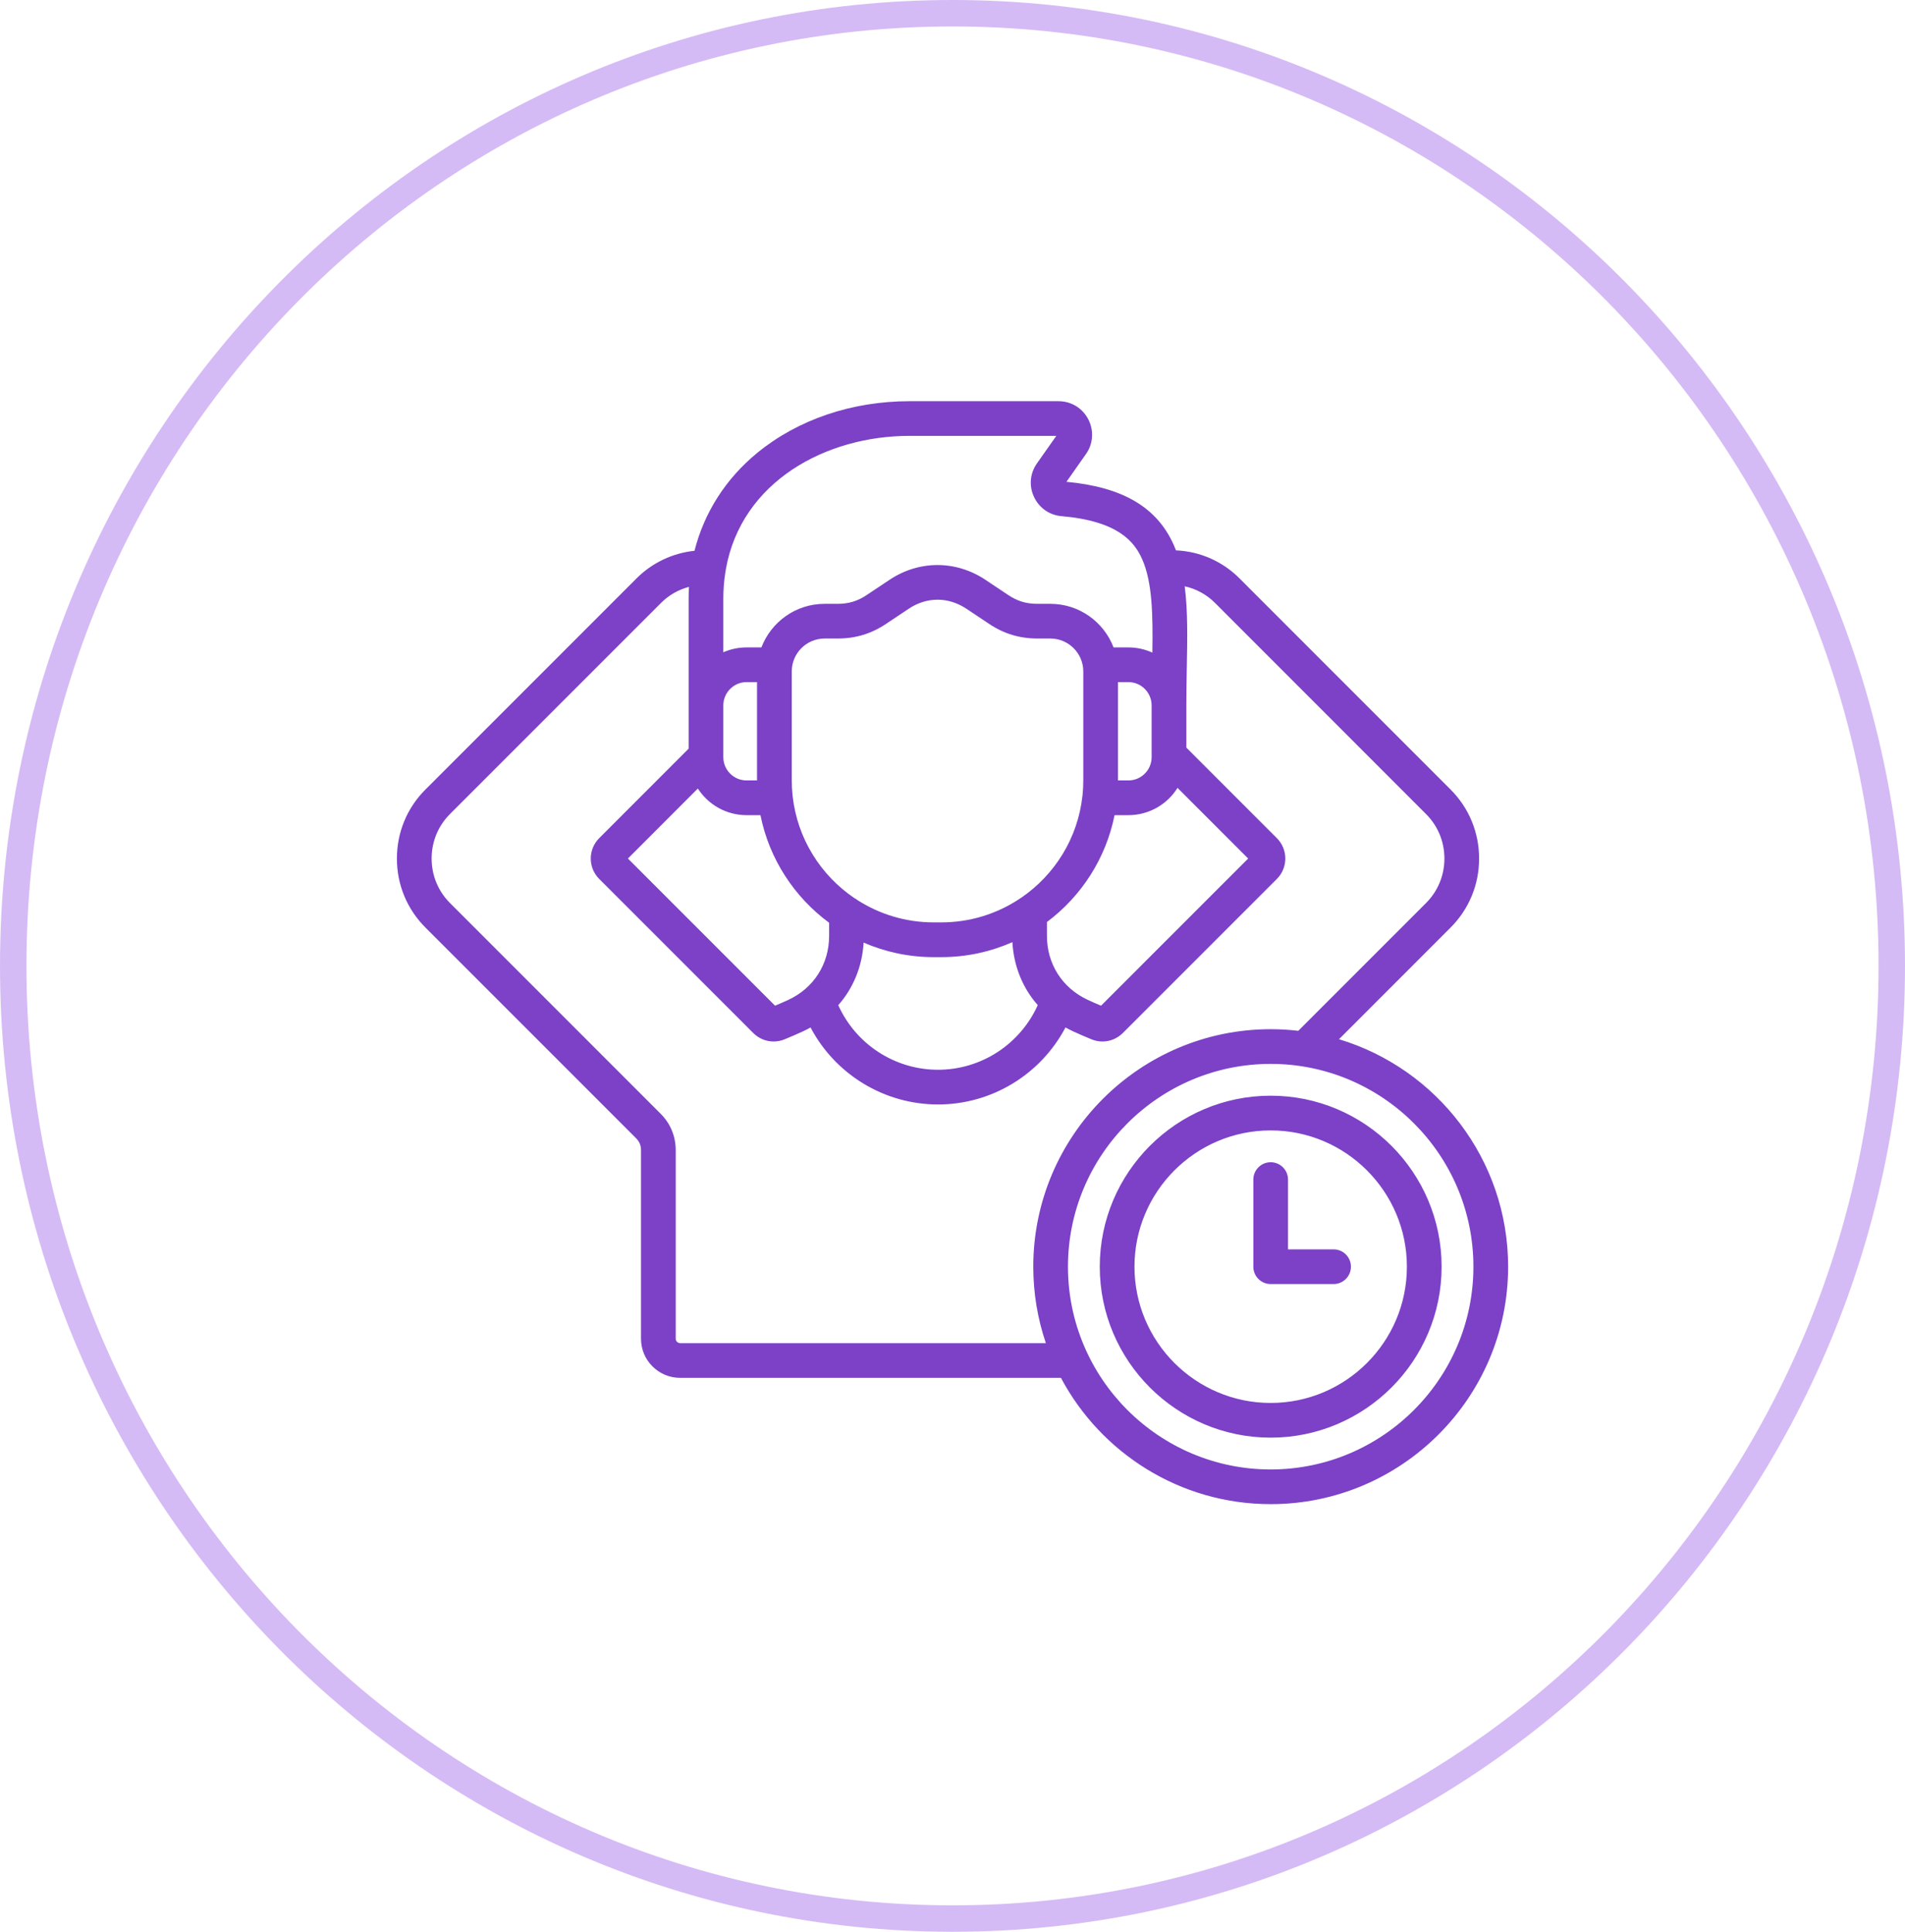
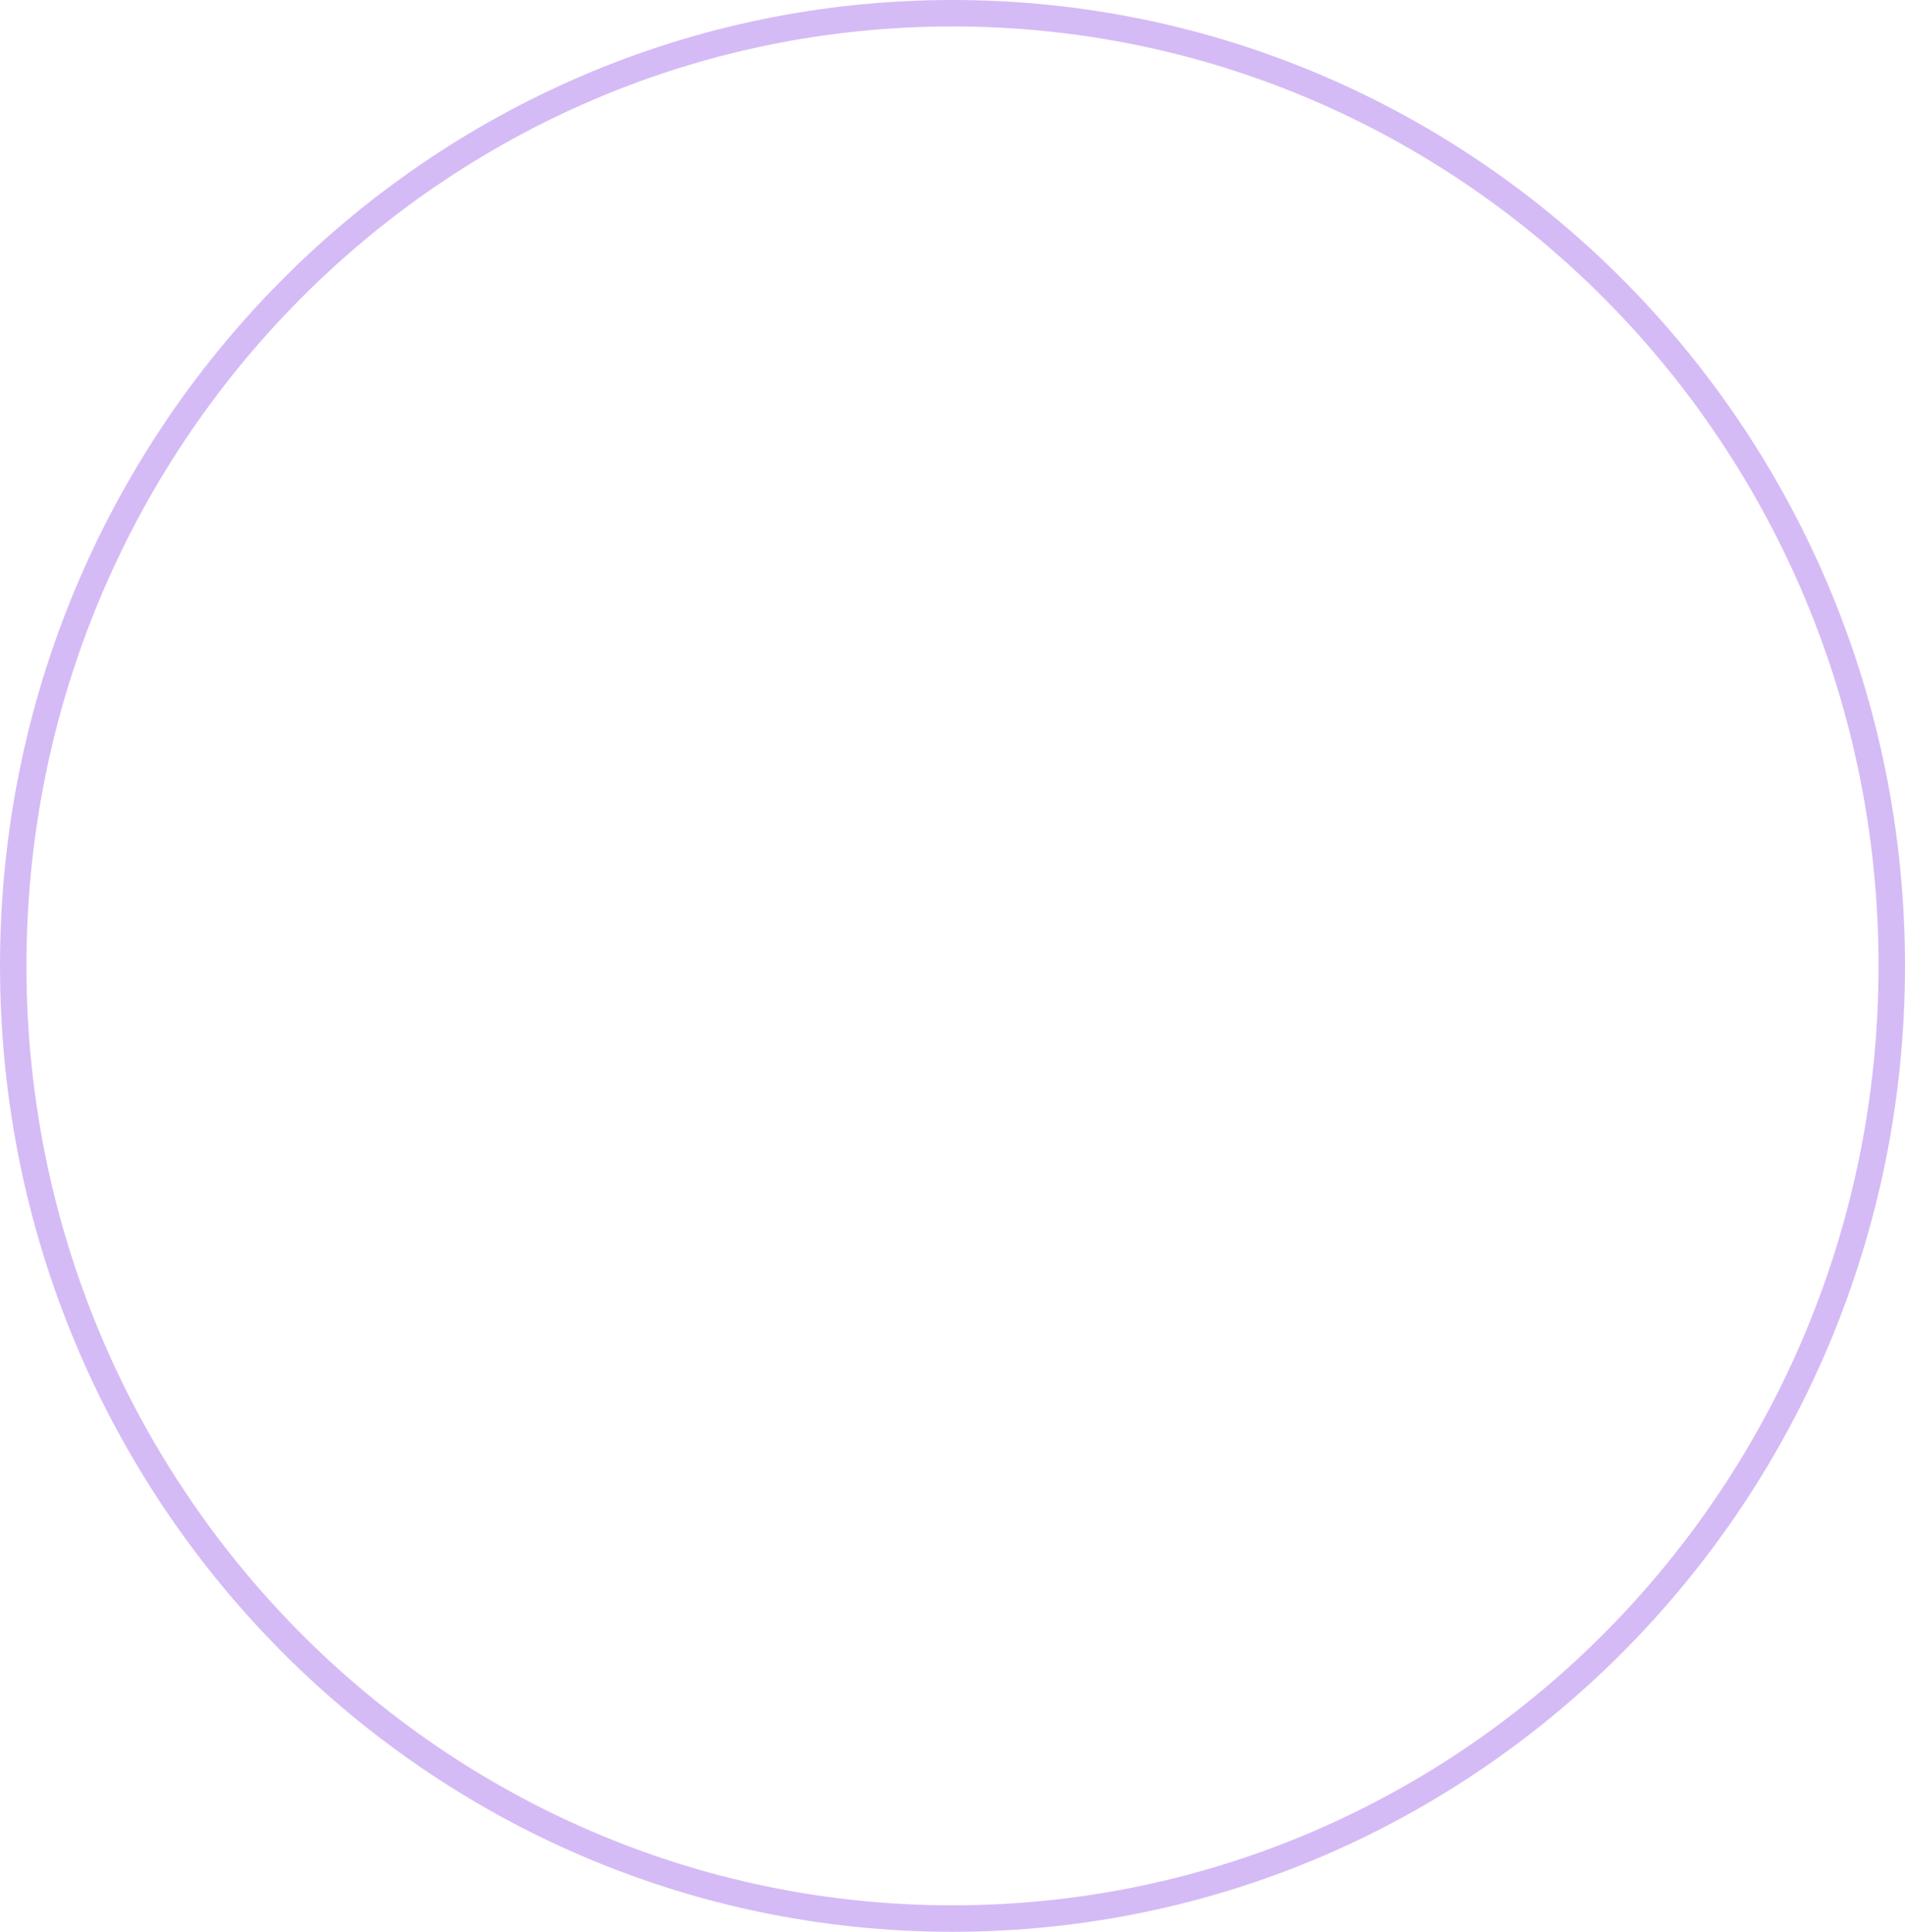
<svg xmlns="http://www.w3.org/2000/svg" width="72" height="73" viewBox="0 0 72 73" fill="none">
  <path d="M71.5 36.5C71.5 56.389 55.6 72.5 36 72.5C16.4 72.5 0.5 56.389 0.5 36.5C0.5 16.611 16.4 0.5 36 0.5C55.6 0.5 71.5 16.611 71.5 36.5Z" stroke="#D5BBF5" />
  <g clip-path="url(#clip0_137_1201)">
    <path d="M50.607 39.271L54.823 35.054C55.52 34.358 55.903 33.432 55.903 32.444C55.903 31.456 55.52 30.529 54.824 29.834L46.843 21.852C46.198 21.207 45.346 20.837 44.447 20.798C44.42 20.728 44.392 20.659 44.362 20.592C43.724 19.165 42.435 18.406 40.307 18.207L41.038 17.167C41.318 16.778 41.353 16.271 41.13 15.841C40.905 15.415 40.484 15.161 40.003 15.161H34.373C32.2 15.161 30.156 15.854 28.621 17.113C27.427 18.092 26.616 19.369 26.249 20.814C25.426 20.9 24.651 21.264 24.062 21.853L16.08 29.835C15.384 30.529 15.001 31.456 15.001 32.443C15.001 33.432 15.385 34.358 16.081 35.053L24.038 43.01C24.169 43.142 24.227 43.283 24.227 43.467V50.59C24.227 51.405 24.89 52.067 25.704 52.067H40.098C41.608 54.904 44.595 56.84 48.027 56.84C52.975 56.84 57 52.815 57 47.867C56.999 43.815 54.3 40.382 50.607 39.271ZM42.648 25.776C43.133 25.776 43.526 26.172 43.526 26.657V28.613C43.526 29.098 43.132 29.492 42.648 29.492H42.255V25.776H42.648ZM40.943 25.372V29.492C40.943 29.68 40.934 29.864 40.915 30.045C40.912 30.061 40.91 30.076 40.909 30.093C40.731 31.683 39.856 33.064 38.598 33.924C38.569 33.939 38.542 33.958 38.516 33.978C37.672 34.532 36.663 34.856 35.579 34.856H35.289C34.231 34.856 33.244 34.547 32.411 34.016C32.373 33.984 32.331 33.957 32.287 33.935C31.019 33.076 30.137 31.688 29.959 30.092C29.958 30.076 29.956 30.06 29.954 30.044C29.935 29.862 29.925 29.678 29.925 29.492V25.371C29.925 24.686 30.482 24.129 31.167 24.129H31.665C32.336 24.129 32.933 23.948 33.489 23.575L34.342 23.006C35.026 22.547 35.844 22.547 36.529 23.006C36.53 23.006 36.53 23.007 36.531 23.007L37.381 23.574C37.938 23.947 38.535 24.129 39.206 24.129H39.704C40.386 24.131 40.943 24.688 40.943 25.372ZM28.612 29.492H28.217C27.732 29.492 27.338 29.098 27.338 28.613V26.657C27.338 26.172 27.733 25.776 28.217 25.776H28.612V29.492ZM26.375 29.798C26.766 30.403 27.445 30.804 28.217 30.804H28.742C29.073 32.463 30.023 33.901 31.337 34.87V35.362C31.337 36.428 30.76 37.334 29.798 37.783C29.632 37.86 29.465 37.932 29.293 38.004L23.732 32.443L26.375 29.798ZM32.641 35.62C33.453 35.972 34.348 36.169 35.288 36.169H35.578C36.534 36.169 37.442 35.965 38.264 35.603C38.315 36.514 38.652 37.336 39.222 37.983C38.557 39.458 37.089 40.425 35.453 40.425C33.816 40.425 32.348 39.459 31.682 37.985C32.25 37.341 32.587 36.524 32.641 35.62ZM39.569 35.362V34.842C40.864 33.874 41.797 32.446 42.125 30.804H42.648C43.431 30.804 44.118 30.392 44.505 29.773L47.175 32.443L41.614 38.004C41.429 37.927 41.264 37.855 41.114 37.785C40.147 37.334 39.569 36.428 39.569 35.362ZM34.374 16.471H39.924L39.194 17.508C38.928 17.884 38.884 18.358 39.079 18.775C39.274 19.194 39.664 19.467 40.121 19.505C42.26 19.691 42.871 20.468 43.166 21.126C43.554 21.993 43.576 23.228 43.554 24.662C43.277 24.536 42.97 24.465 42.647 24.465H42.087C41.72 23.503 40.789 22.818 39.701 22.818H39.203C38.789 22.818 38.451 22.716 38.106 22.485L37.255 21.917C36.131 21.164 34.733 21.164 33.61 21.917L32.758 22.485C32.414 22.716 32.076 22.818 31.662 22.818H31.164C30.076 22.818 29.145 23.503 28.778 24.465H28.216C27.904 24.465 27.607 24.531 27.338 24.649V22.626C27.338 22.276 27.365 21.942 27.416 21.621C27.425 21.583 27.432 21.544 27.435 21.504C28.025 18.195 31.218 16.471 34.374 16.471ZM25.704 50.755C25.613 50.755 25.539 50.681 25.539 50.59V43.467C25.539 42.937 25.34 42.458 24.965 42.083L17.008 34.125C16.56 33.678 16.313 33.08 16.313 32.442C16.313 31.805 16.56 31.208 17.008 30.76L24.991 22.777C25.282 22.486 25.646 22.281 26.04 22.178C26.031 22.326 26.027 22.476 26.027 22.626V28.291L22.647 31.673C22.222 32.098 22.222 32.789 22.647 33.214L28.47 39.037C28.679 39.246 28.956 39.357 29.239 39.357C29.378 39.357 29.517 39.331 29.651 39.276C29.89 39.178 30.117 39.079 30.348 38.974C30.447 38.928 30.542 38.879 30.635 38.827C31.569 40.596 33.413 41.736 35.454 41.736C37.494 41.736 39.337 40.595 40.271 38.825C40.365 38.879 40.462 38.928 40.561 38.975C40.768 39.07 40.995 39.169 41.256 39.276C41.39 39.331 41.529 39.357 41.668 39.357C41.951 39.357 42.229 39.246 42.437 39.037L48.26 33.214C48.685 32.789 48.685 32.098 48.26 31.673L44.838 28.251V26.658C44.838 26.174 44.847 25.702 44.855 25.246C44.877 24.114 44.896 23.078 44.776 22.156C45.203 22.249 45.599 22.462 45.916 22.778L53.897 30.762C54.345 31.209 54.592 31.806 54.592 32.444C54.592 33.081 54.345 33.678 53.896 34.126L49.069 38.953C48.727 38.913 48.379 38.892 48.026 38.892C43.078 38.892 39.053 42.919 39.053 47.868C39.053 48.878 39.221 49.849 39.529 50.757H25.704V50.755ZM48.026 55.529C43.801 55.529 40.364 52.092 40.364 47.867C40.364 43.641 43.801 40.203 48.026 40.203C52.251 40.203 55.688 43.641 55.688 47.867C55.688 52.092 52.251 55.529 48.026 55.529ZM48.026 41.405C44.464 41.405 41.566 44.304 41.566 47.867C41.566 51.428 44.464 54.327 48.026 54.327C51.588 54.327 54.486 51.428 54.486 47.867C54.486 44.304 51.589 41.405 48.026 41.405ZM48.026 53.016C45.187 53.016 42.878 50.706 42.878 47.867C42.878 45.028 45.187 42.717 48.026 42.717C50.865 42.717 53.174 45.028 53.174 47.867C53.174 50.706 50.865 53.016 48.026 53.016ZM51.059 47.867C51.059 48.229 50.765 48.523 50.403 48.523H48.026C47.663 48.523 47.37 48.229 47.37 47.867V44.575C47.37 44.213 47.664 43.919 48.026 43.919C48.388 43.919 48.681 44.213 48.681 44.575V47.212H50.402C50.765 47.211 51.059 47.505 51.059 47.867Z" fill="#7C41C7" />
  </g>
  <defs>
    <clipPath id="clip0_137_1201">
-       <rect width="42" height="42" fill="white" transform="translate(15 15)" />
-     </clipPath>
+       </clipPath>
  </defs>
</svg>